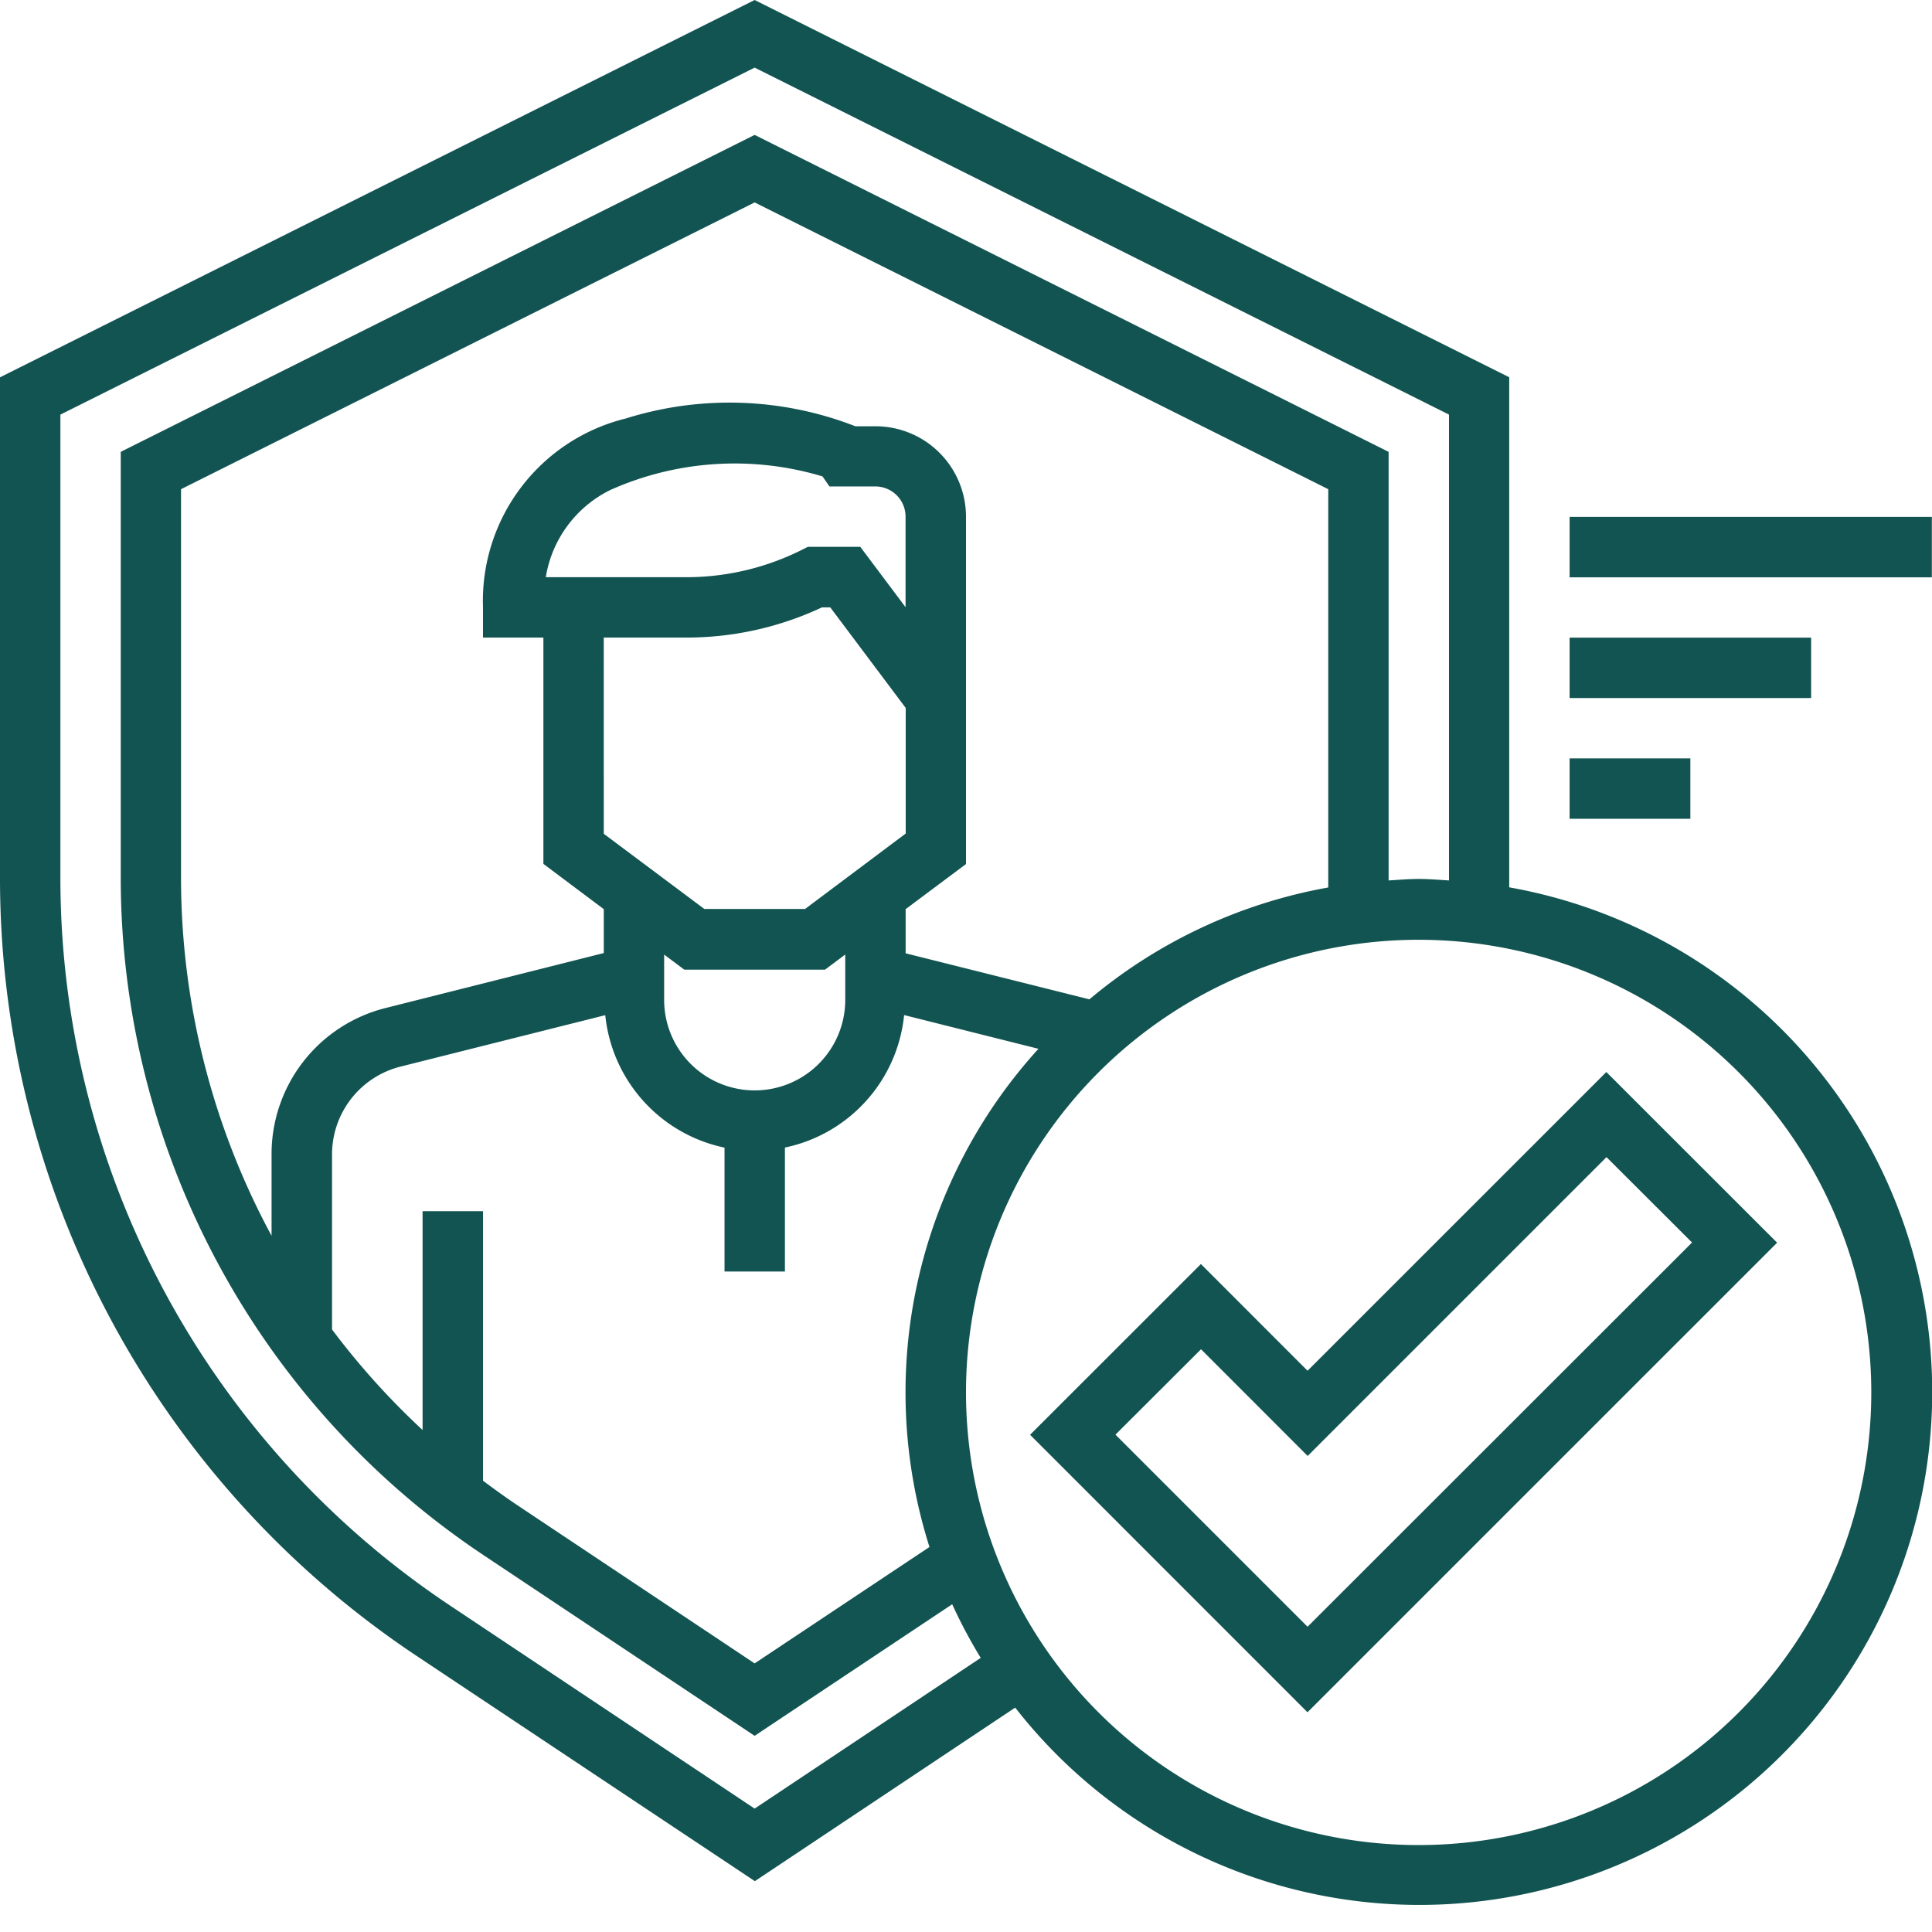
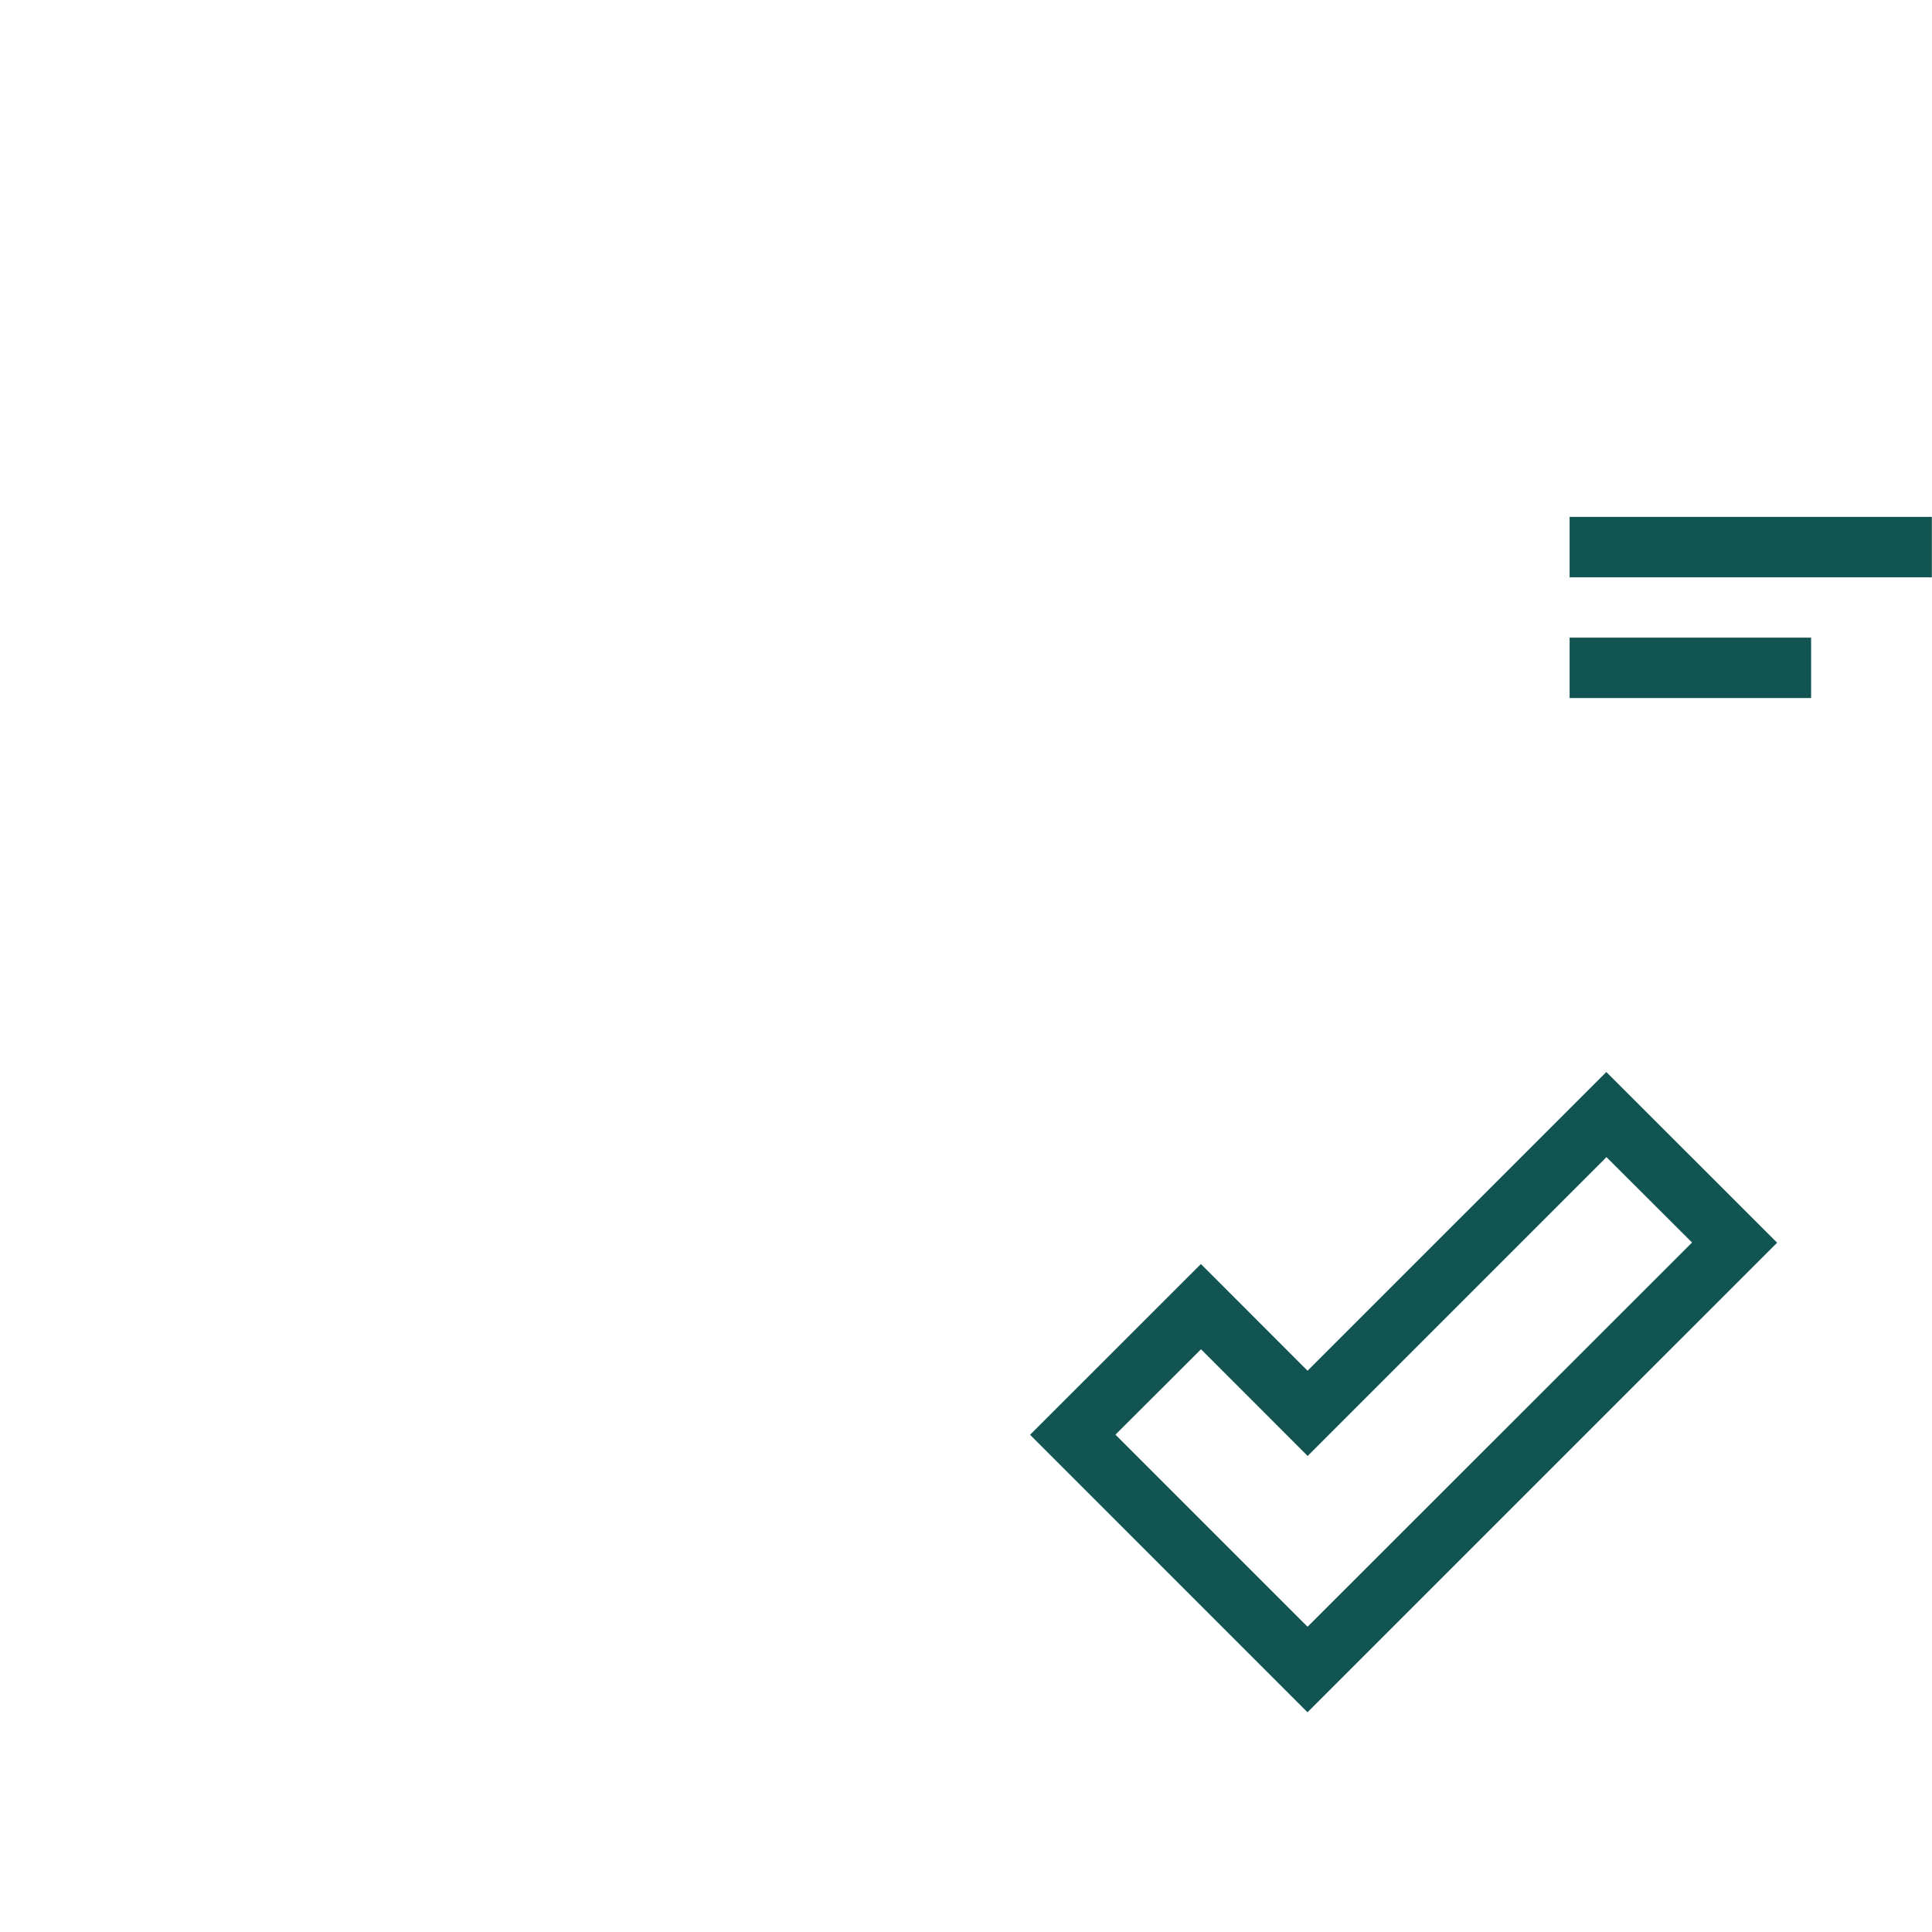
<svg xmlns="http://www.w3.org/2000/svg" width="70" height="70" viewBox="0 0 70 70">
  <defs>
    <clipPath id="clip-path">
      <rect id="Rectangle_2" data-name="Rectangle 2" width="70" height="70" />
    </clipPath>
  </defs>
  <g id="Artboard_1" data-name="Artboard – 1" clip-path="url(#clip-path)">
    <g id="safe" transform="translate(0)">
-       <path id="Path_11" data-name="Path 11" d="M54.682,32.153V13.669L27.342,0,0,13.671V31.778A33.854,33.854,0,0,0,15.1,60l12.25,8.158,9.433-6.288A18.578,18.578,0,1,0,54.689,32.151ZM27.342,65.529l-11.025-7.35a31.675,31.675,0,0,1-14.129-26.4V15.022L27.342,2.45,52.5,15.022V31.9c-.364-.021-.723-.054-1.094-.054s-.731.033-1.094.054V16.371L27.342,4.888,4.375,16.371v15.4A29.493,29.493,0,0,0,17.526,56.35l9.816,6.542L34.5,58.125a18.345,18.345,0,0,0,1.034,1.943Zm6.337-9.48-6.337,4.219-8.6-5.733c-.423-.284-.835-.581-1.241-.886V43.883H15.311v7.929a27.367,27.367,0,0,1-3.281-3.642V41.825a3.281,3.281,0,0,1,2.482-3.18l7.418-1.864a5.469,5.469,0,0,0,4.321,4.8V46.07h2.188V41.578a5.46,5.46,0,0,0,4.319-4.8L37.625,38a18.5,18.5,0,0,0-3.948,18.051ZM21.875,23.1H24.9a11.531,11.531,0,0,0,4.882-1.094h.3l2.734,3.645V30.2l-3.645,2.733H25.519l-3.643-2.723Zm-2.1-2.187a4.282,4.282,0,0,1,2.343-3.162,11.053,11.053,0,0,1,7.683-.49l.252.364h1.663a1.094,1.094,0,0,1,1.094,1.094V22l-1.64-2.187h-1.9l-.229.115a9.343,9.343,0,0,1-4.146.985Zm10.85,13.671v1.642a3.281,3.281,0,1,1-6.562,0v-1.64l.73.546h5.1Zm2.188-.044v-1.6L35,31.306V18.725a3.281,3.281,0,0,0-3.281-3.281h-.728a12.56,12.56,0,0,0-8.312-.283A6.806,6.806,0,0,0,17.5,22.01V23.1h2.188v8.2l2.188,1.64v1.591l-7.9,1.99a5.456,5.456,0,0,0-4.137,5.3v2.954a27.312,27.312,0,0,1-3.28-12.994V17.724L27.342,7.334l20.783,10.39V32.155a18.5,18.5,0,0,0-8.654,4.053ZM51.4,66.85a16.4,16.4,0,1,1,16.4-16.4,16.4,16.4,0,0,1-16.4,16.4Z" transform="translate(0)" fill="#125451" />
      <path id="Path_12" data-name="Path 12" d="M416,137h13.125v2.188H416Z" transform="translate(-359.13 -118.271)" fill="#125451" />
      <path id="Path_13" data-name="Path 13" d="M416,169h8.75v2.188H416Z" transform="translate(-359.13 -145.897)" fill="#125451" />
-       <path id="Path_14" data-name="Path 14" d="M416,201h4.375v2.188H416Z" transform="translate(-359.13 -173.522)" fill="#125451" />
      <path id="Path_15" data-name="Path 15" d="M283.054,294.926l-3.864-3.867L273,297.246,283.052,307.3l17.015-17.014-6.188-6.184Zm0,9.275-6.96-6.96,3.1-3.094,3.864,3.866,10.827-10.827,3.1,3.094Z" transform="translate(-235.679 -245.261)" fill="#125451" />
    </g>
  </g>
</svg>